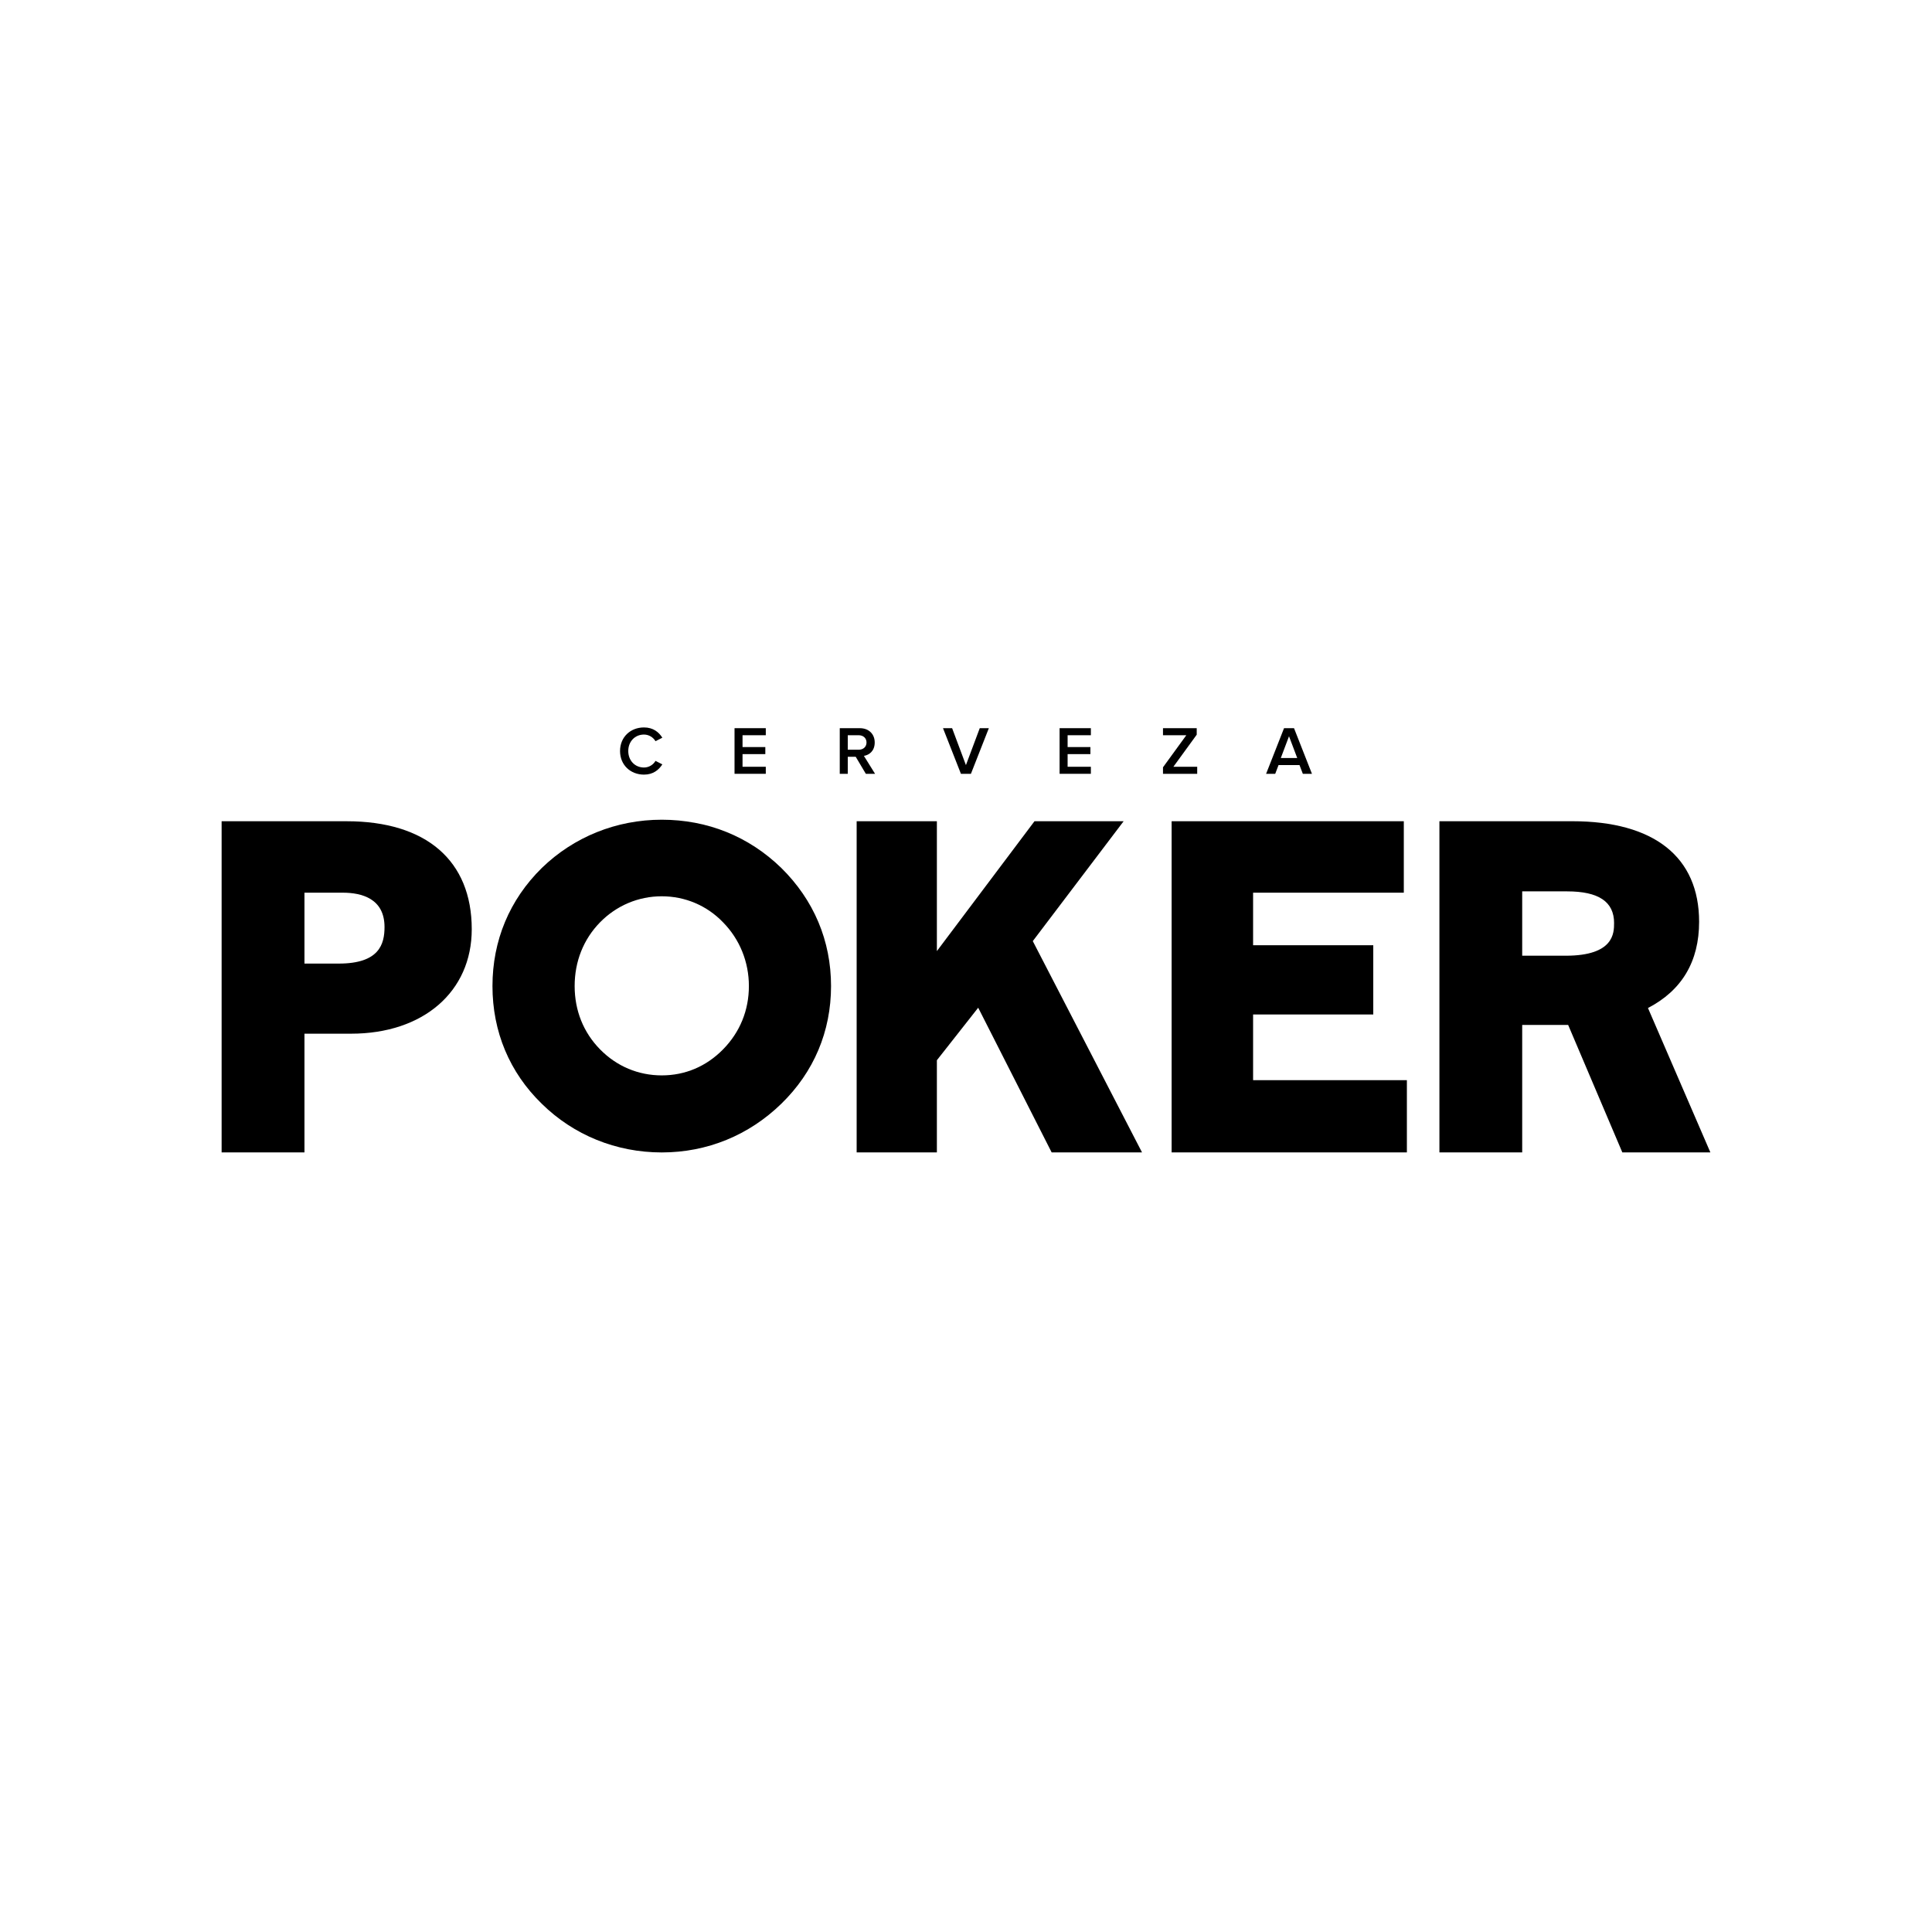
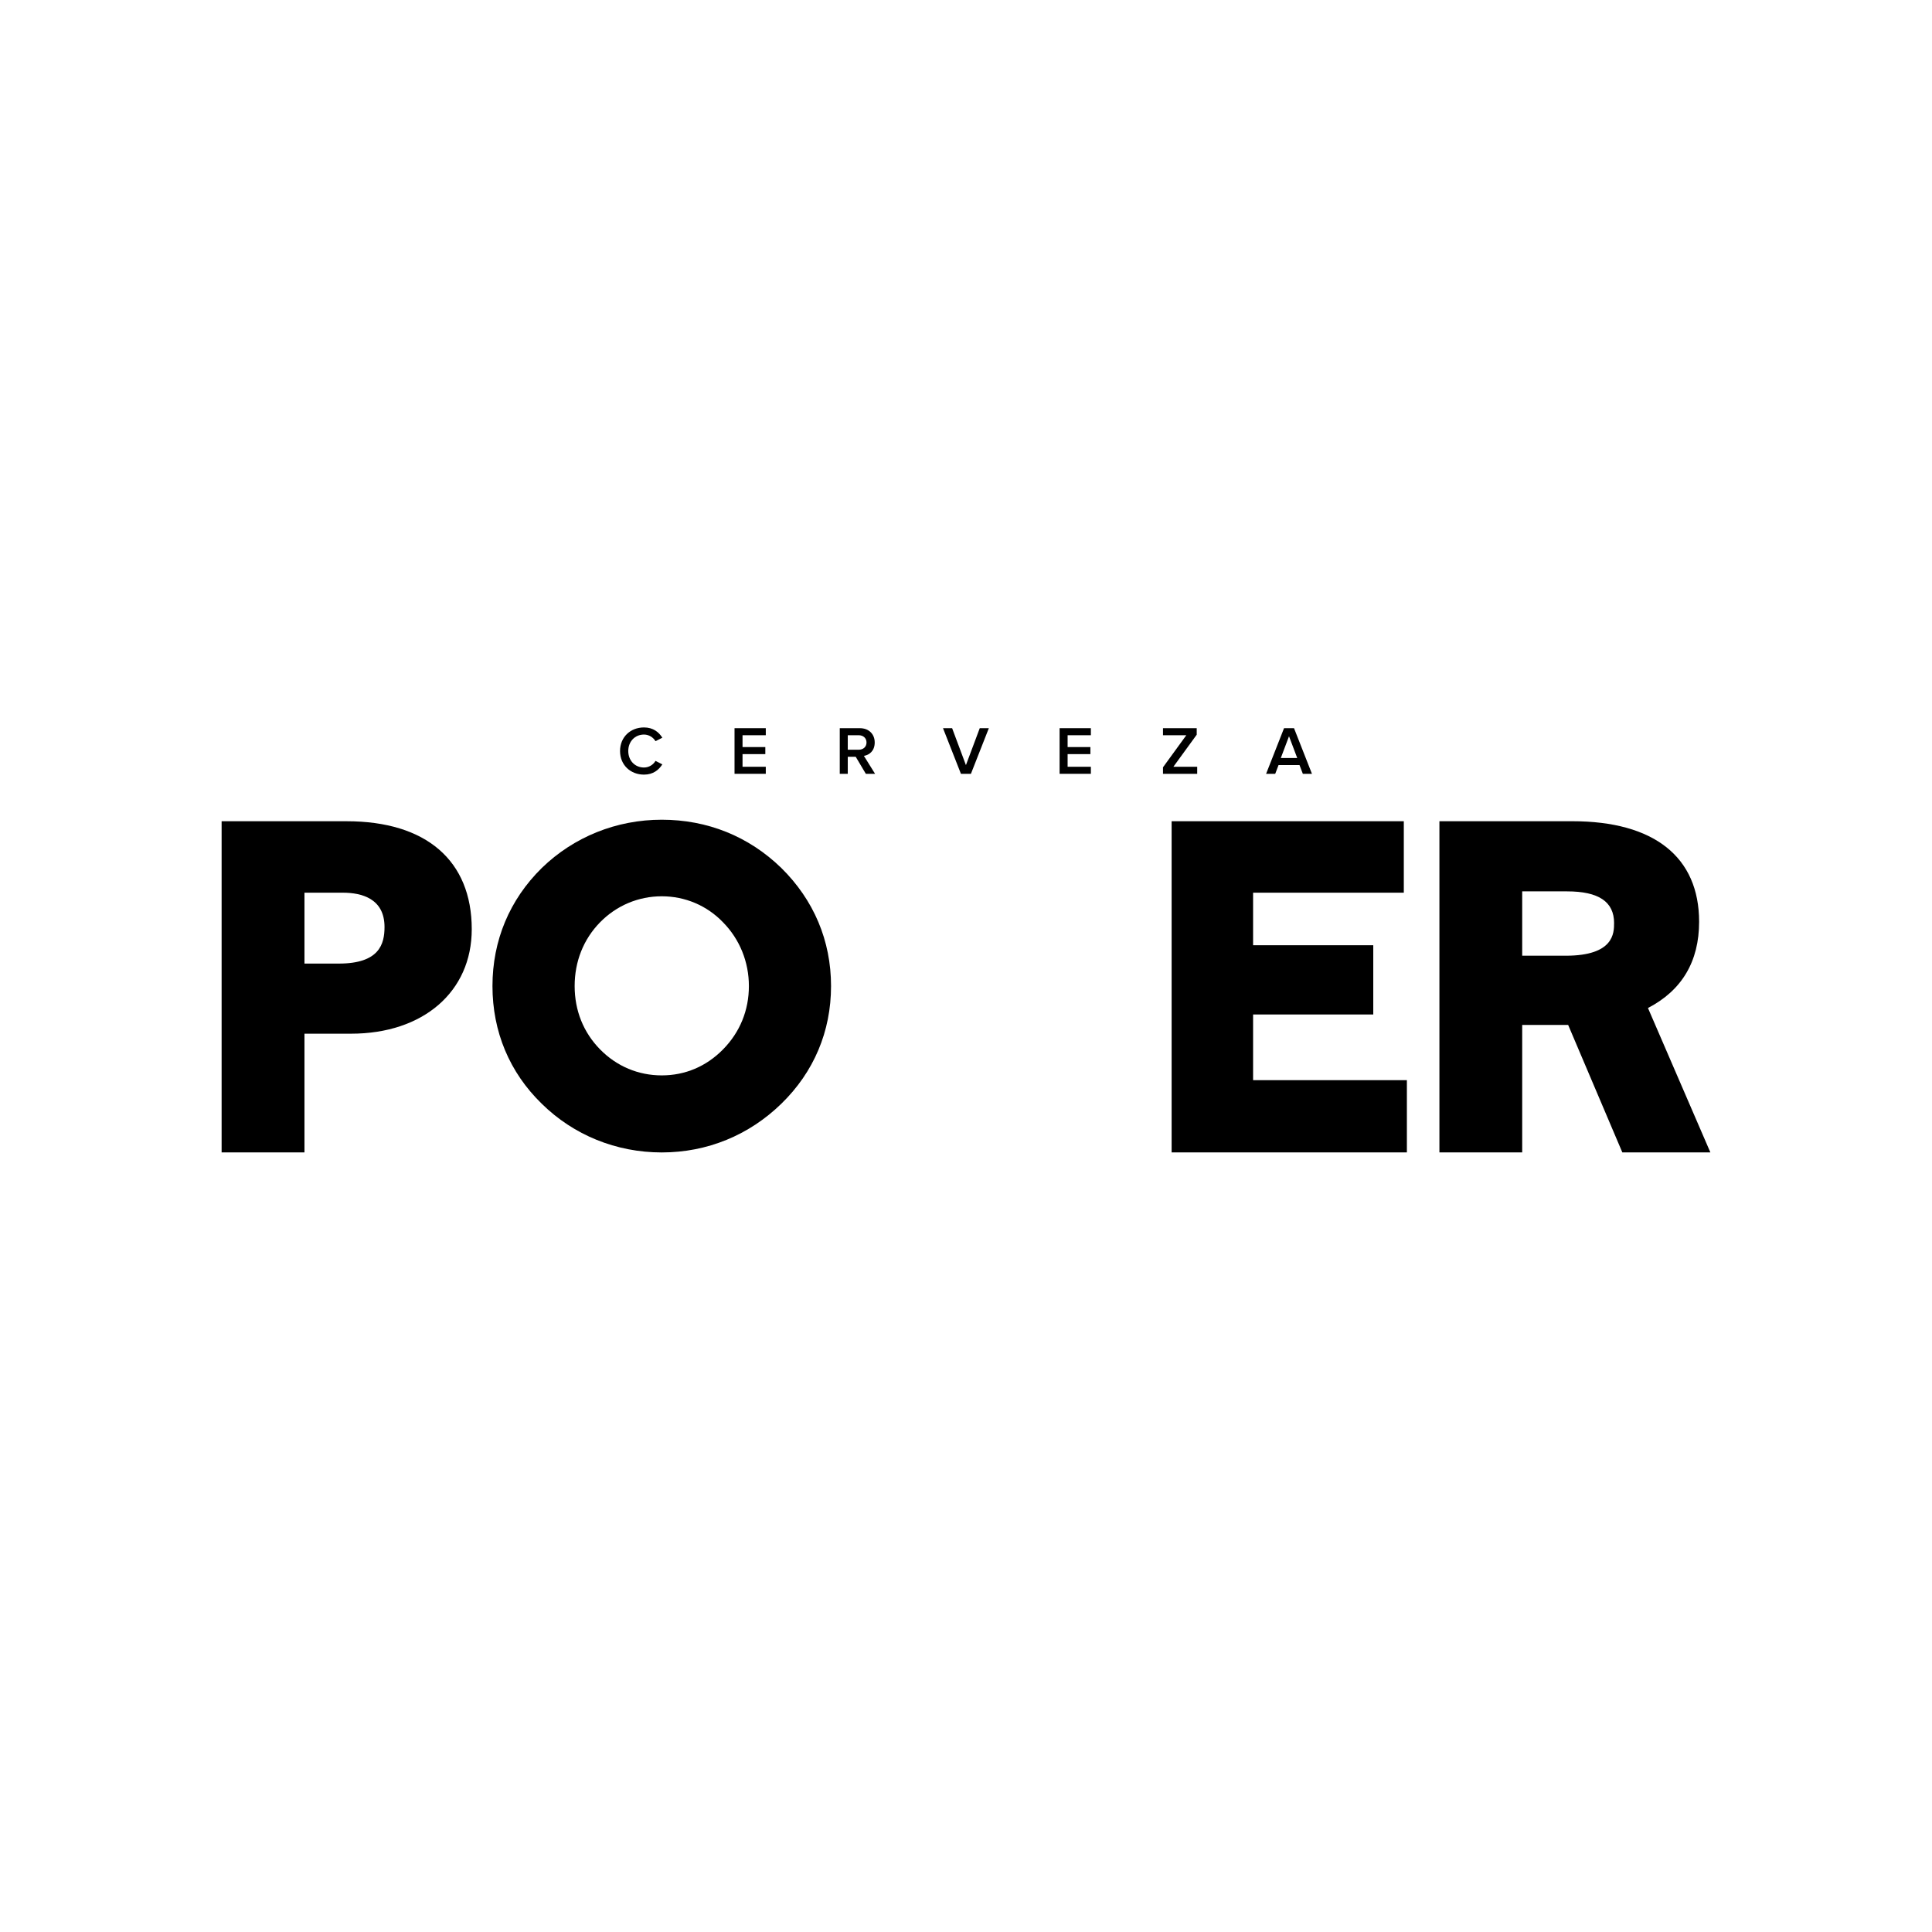
<svg xmlns="http://www.w3.org/2000/svg" width="741" height="741" viewBox="0 0 741 741" fill="none">
  <g clip-path="url(#clip0_270_260)">
    <path d="M632.062 386.612C645.082 379.861 651.677 368.738 651.677 353.542C651.677 328.673 634.405 314.973 603.044 314.973H552.074V442H583.824V393.11H601.452L622.232 442H656L632.062 386.612ZM619.062 354.032C619.062 357.78 619.062 366.555 600.523 366.555H583.824V341.877H601.032C613.167 341.877 619.068 345.855 619.068 354.038" fill="black" />
    <path d="M132.958 314.973H85V442H116.775V396.463H134.639C162.333 396.463 180.936 380.357 180.936 356.386C180.936 330.073 163.447 314.979 132.958 314.979M116.775 342.38H131.456C138.765 342.38 147.48 344.665 147.48 355.552C147.48 362.081 145.488 369.571 129.947 369.571H116.775V342.38Z" fill="black" />
    <path d="M253.812 314.394C236.419 314.394 220.076 320.973 207.776 332.93C195.419 345.097 188.881 360.751 188.881 378.2C188.881 395.649 195.419 411.309 207.77 423.311C219.994 435.363 236.343 442.006 253.812 442.006C271.282 442.006 287.287 435.376 299.663 423.336C312.142 411.195 318.737 395.585 318.737 378.2C318.737 360.815 312.142 345.199 299.651 332.886C287.198 320.789 271.345 314.394 253.812 314.394ZM287.23 378.194C287.23 387.484 283.805 395.884 277.317 402.483C270.912 409.012 262.783 412.454 253.812 412.454C244.842 412.454 236.553 409.005 230.148 402.477C223.769 395.979 220.401 387.58 220.401 378.187C220.401 368.795 223.769 360.255 230.148 353.739C236.457 347.305 244.861 343.761 253.812 343.761C262.763 343.761 271.135 347.305 277.33 353.758C283.715 360.261 287.23 368.941 287.23 378.194Z" fill="black" />
-     <path d="M430.959 314.973H396.772L359.331 364.786V314.973H328.562V442H359.331V406.645L375.177 386.498L403.354 442H438.013L396.116 360.955L430.959 314.973Z" fill="black" />
    <path d="M480.611 389.094H526.704V362.527H480.611V342.38H538.418V314.973H449.364V442H539.596V414.281H480.611V389.094Z" fill="black" />
    <path d="M237.813 288.049C237.813 282.672 241.831 279 247 279C250.54 279 252.717 280.839 254.035 282.939L251.412 284.275C250.572 282.831 248.891 281.73 247 281.73C243.537 281.73 240.965 284.377 240.965 288.049C240.965 291.721 243.537 294.374 247 294.374C248.891 294.374 250.572 293.299 251.412 291.829L254.035 293.165C252.698 295.259 250.54 297.098 247 297.098C241.831 297.098 237.813 293.426 237.813 288.049Z" fill="black" />
    <path d="M281.723 296.786V279.286H293.711V281.991H284.791V286.528H293.532V289.232H284.791V294.088H293.711V296.786H281.723Z" fill="black" />
    <path d="M332.082 296.786L328.198 290.25H325.155V296.786H322.08V279.286H329.764C333.234 279.286 335.488 281.545 335.488 284.771C335.488 287.998 333.438 289.569 331.343 289.913L335.621 296.786H332.082ZM332.343 284.771C332.343 283.091 331.082 281.991 329.351 281.991H325.155V287.552H329.351C331.082 287.552 332.343 286.451 332.343 284.771Z" fill="black" />
    <path d="M368.555 296.786L361.68 279.286H365.175L370.472 293.451L375.775 279.286H379.264L372.388 296.786H368.555Z" fill="black" />
    <path d="M406.397 296.786V279.286H418.392V281.991H409.472V286.528H418.214V289.232H409.472V294.088H418.392V296.786H406.397Z" fill="black" />
    <path d="M446.054 296.786V294.291L454.999 281.991H446.054V279.286H458.99V281.781L450.039 294.088H459.175V296.786H446.054Z" fill="black" />
    <path d="M499.691 296.786L498.412 293.433H490.377L489.098 296.786H485.603L492.478 279.293H496.311L503.187 296.786H499.691ZM494.388 282.386L491.243 290.728H497.54L494.388 282.386Z" fill="black" />
  </g>
  <defs>
    <clipPath id="clip0_270_260">
      <rect width="571" height="163" fill="white" transform="translate(85 279)" />
    </clipPath>
  </defs>
</svg>